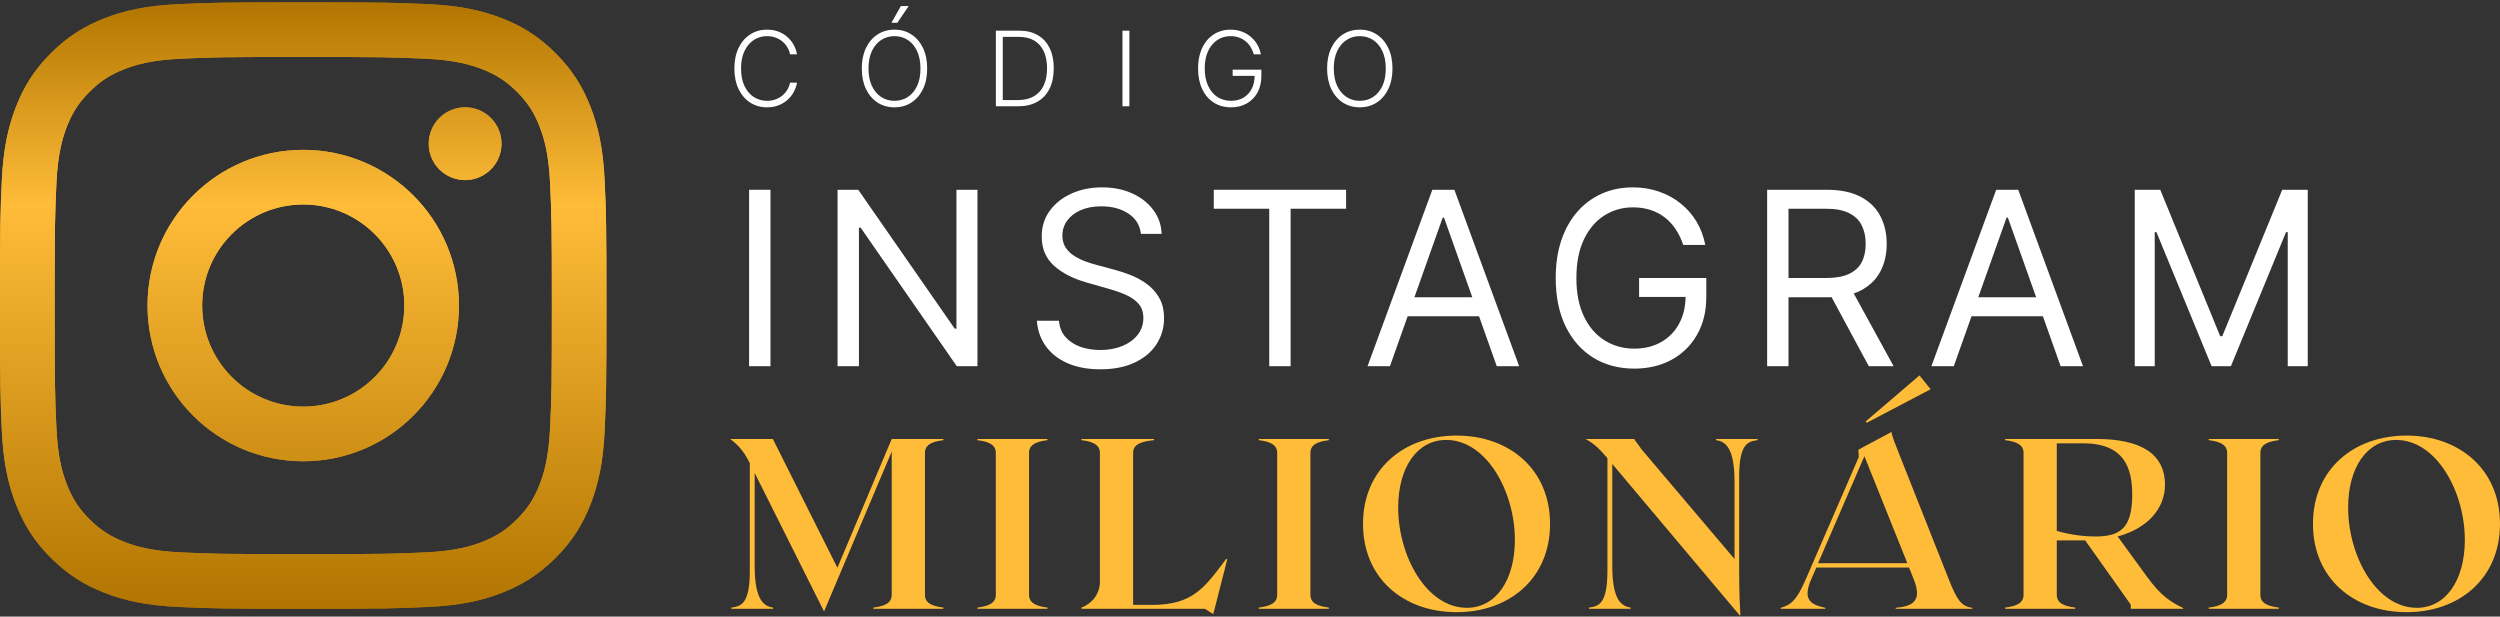
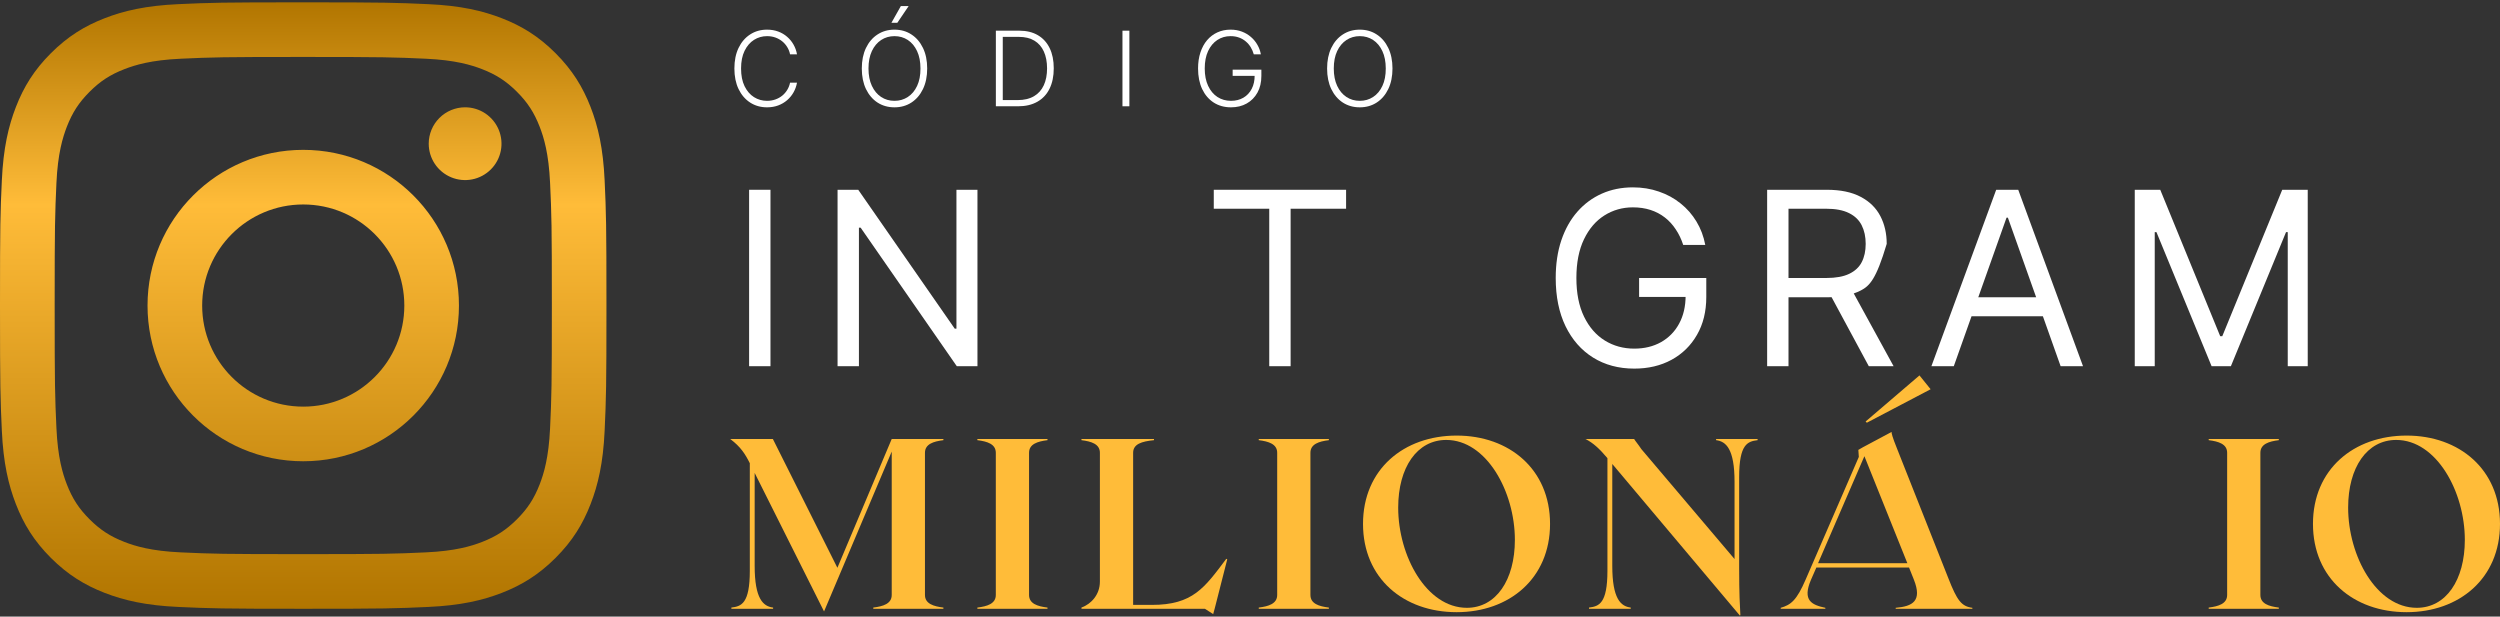
<svg xmlns="http://www.w3.org/2000/svg" width="519" height="128" viewBox="0 0 519 128" fill="none">
  <rect x="0" y="0" width="519" height="128" fill="#333333" stroke="none" />
  <path d="M165.457 11.275H164.017C163.909 10.738 163.715 10.242 163.434 9.788C163.158 9.328 162.811 8.927 162.392 8.584C161.973 8.242 161.498 7.976 160.966 7.787C160.435 7.598 159.86 7.504 159.242 7.504C158.25 7.504 157.346 7.762 156.529 8.278C155.716 8.794 155.065 9.553 154.574 10.554C154.089 11.55 153.846 12.772 153.846 14.218C153.846 15.674 154.089 16.9 154.574 17.897C155.065 18.893 155.716 19.649 156.529 20.165C157.346 20.676 158.25 20.932 159.242 20.932C159.86 20.932 160.435 20.837 160.966 20.648C161.498 20.459 161.973 20.196 162.392 19.859C162.811 19.516 163.158 19.115 163.434 18.655C163.715 18.195 163.909 17.697 164.017 17.161H165.457C165.33 17.881 165.09 18.553 164.737 19.177C164.39 19.795 163.945 20.336 163.403 20.801C162.867 21.266 162.249 21.629 161.549 21.89C160.849 22.15 160.08 22.281 159.242 22.281C157.923 22.281 156.753 21.951 155.731 21.292C154.71 20.628 153.907 19.693 153.325 18.487C152.747 17.281 152.459 15.858 152.459 14.218C152.459 12.578 152.747 11.155 153.325 9.949C153.907 8.743 154.71 7.81 155.731 7.151C156.753 6.487 157.923 6.155 159.242 6.155C160.08 6.155 160.849 6.285 161.549 6.546C162.249 6.801 162.867 7.164 163.403 7.634C163.945 8.099 164.39 8.641 164.737 9.259C165.09 9.877 165.33 10.549 165.457 11.275Z" fill="white" />
  <path d="M192.484 14.218C192.484 15.853 192.193 17.276 191.61 18.487C191.028 19.693 190.225 20.628 189.203 21.292C188.187 21.951 187.017 22.281 185.693 22.281C184.37 22.281 183.197 21.951 182.175 21.292C181.158 20.628 180.359 19.693 179.776 18.487C179.199 17.276 178.91 15.853 178.91 14.218C178.91 12.583 179.199 11.162 179.776 9.956C180.359 8.745 181.161 7.81 182.183 7.151C183.205 6.487 184.375 6.155 185.693 6.155C187.017 6.155 188.187 6.487 189.203 7.151C190.225 7.81 191.028 8.745 191.61 9.956C192.193 11.162 192.484 12.583 192.484 14.218ZM191.089 14.218C191.089 12.813 190.854 11.609 190.384 10.608C189.914 9.601 189.272 8.832 188.46 8.301C187.648 7.769 186.725 7.504 185.693 7.504C184.666 7.504 183.746 7.769 182.934 8.301C182.122 8.832 181.478 9.599 181.003 10.6C180.533 11.602 180.298 12.807 180.298 14.218C180.298 15.623 180.533 16.826 181.003 17.828C181.473 18.829 182.114 19.598 182.926 20.135C183.739 20.666 184.661 20.932 185.693 20.932C186.725 20.932 187.648 20.666 188.46 20.135C189.278 19.603 189.921 18.837 190.391 17.835C190.862 16.829 191.094 15.623 191.089 14.218ZM185.057 4.737L187.019 1.257H188.636L186.283 4.737H185.057Z" fill="white" />
  <path d="M211.34 22.066H206.741V6.369H211.616C213.113 6.369 214.393 6.681 215.456 7.304C216.524 7.928 217.341 8.822 217.908 9.987C218.476 11.152 218.759 12.549 218.759 14.179C218.759 15.825 218.468 17.238 217.885 18.418C217.308 19.593 216.465 20.495 215.356 21.123C214.252 21.752 212.914 22.066 211.34 22.066ZM208.175 20.778H211.256C212.605 20.778 213.734 20.513 214.643 19.981C215.553 19.45 216.235 18.691 216.69 17.705C217.144 16.719 217.372 15.544 217.372 14.179C217.367 12.825 217.142 11.66 216.697 10.684C216.258 9.709 215.604 8.96 214.735 8.439C213.872 7.918 212.804 7.657 211.532 7.657H208.175V20.778Z" fill="white" />
  <path d="M234.458 6.369V22.066H233.024V6.369H234.458Z" fill="white" />
  <path d="M260.283 11.275C260.139 10.753 259.93 10.265 259.654 9.811C259.378 9.351 259.036 8.95 258.627 8.607C258.223 8.26 257.756 7.989 257.224 7.795C256.698 7.601 256.111 7.504 255.462 7.504C254.44 7.504 253.525 7.769 252.718 8.301C251.911 8.832 251.272 9.599 250.802 10.6C250.337 11.602 250.104 12.807 250.104 14.218C250.104 15.623 250.339 16.826 250.809 17.828C251.28 18.829 251.923 19.598 252.741 20.135C253.563 20.666 254.504 20.932 255.561 20.932C256.527 20.932 257.38 20.717 258.121 20.288C258.862 19.859 259.439 19.245 259.853 18.448C260.272 17.651 260.477 16.703 260.466 15.605L260.926 15.751H255.899V14.463H261.861V15.751C261.861 17.089 261.591 18.247 261.049 19.223C260.507 20.198 259.764 20.952 258.819 21.483C257.873 22.015 256.788 22.281 255.561 22.281C254.192 22.281 252.994 21.951 251.967 21.292C250.94 20.628 250.14 19.693 249.568 18.487C249.001 17.276 248.717 15.853 248.717 14.218C248.717 12.986 248.881 11.875 249.208 10.884C249.535 9.892 249.997 9.044 250.595 8.339C251.198 7.634 251.911 7.095 252.733 6.722C253.556 6.344 254.465 6.155 255.462 6.155C256.32 6.155 257.104 6.29 257.815 6.561C258.53 6.832 259.158 7.205 259.7 7.68C260.247 8.15 260.694 8.694 261.041 9.313C261.394 9.926 261.631 10.58 261.754 11.275H260.283Z" fill="white" />
  <path d="M289.079 14.218C289.079 15.853 288.788 17.276 288.206 18.487C287.623 19.693 286.821 20.628 285.799 21.292C284.782 21.951 283.612 22.281 282.289 22.281C280.965 22.281 279.793 21.951 278.771 21.292C277.754 20.628 276.954 19.693 276.372 18.487C275.795 17.276 275.506 15.853 275.506 14.218C275.506 12.583 275.795 11.162 276.372 9.956C276.954 8.745 277.757 7.81 278.779 7.151C279.8 6.487 280.971 6.155 282.289 6.155C283.612 6.155 284.782 6.487 285.799 7.151C286.821 7.81 287.623 8.745 288.206 9.956C288.788 11.162 289.079 12.583 289.079 14.218ZM287.684 14.218C287.684 12.813 287.449 11.609 286.979 10.608C286.509 9.601 285.868 8.832 285.056 8.301C284.243 7.769 283.321 7.504 282.289 7.504C281.262 7.504 280.342 7.769 279.53 8.301C278.717 8.832 278.073 9.599 277.598 10.6C277.128 11.602 276.893 12.807 276.893 14.218C276.893 15.623 277.128 16.826 277.598 17.828C278.068 18.829 278.71 19.598 279.522 20.135C280.334 20.666 281.257 20.932 282.289 20.932C283.321 20.932 284.243 20.666 285.056 20.135C285.873 19.603 286.517 18.837 286.987 17.835C287.457 16.829 287.69 15.623 287.684 14.218Z" fill="white" />
  <path d="M159.95 39.398V76.023H155.514V39.398H159.95Z" fill="white" />
  <path d="M202.921 39.398V76.023H198.629L178.671 47.266H178.313V76.023H173.878V39.398H178.17L198.2 68.226H198.557V39.398H202.921Z" fill="white" />
-   <path d="M236.861 48.554C236.646 46.742 235.776 45.335 234.25 44.333C232.724 43.332 230.852 42.831 228.634 42.831C227.013 42.831 225.594 43.093 224.378 43.618C223.174 44.143 222.232 44.864 221.553 45.782C220.885 46.7 220.551 47.743 220.551 48.911C220.551 49.889 220.784 50.73 221.249 51.433C221.726 52.125 222.334 52.703 223.073 53.168C223.812 53.621 224.587 53.996 225.398 54.294C226.208 54.581 226.953 54.813 227.633 54.992L231.353 55.993C232.307 56.244 233.368 56.59 234.536 57.031C235.716 57.472 236.843 58.074 237.916 58.837C239.001 59.588 239.895 60.554 240.599 61.734C241.302 62.914 241.654 64.363 241.654 66.08C241.654 68.059 241.135 69.847 240.098 71.445C239.072 73.042 237.57 74.312 235.591 75.254C233.624 76.196 231.234 76.667 228.42 76.667C225.797 76.667 223.526 76.243 221.606 75.397C219.699 74.55 218.196 73.37 217.1 71.856C216.015 70.342 215.401 68.583 215.258 66.58H219.836C219.955 67.963 220.42 69.108 221.231 70.014C222.053 70.908 223.091 71.576 224.342 72.017C225.606 72.446 226.965 72.661 228.42 72.661C230.113 72.661 231.633 72.386 232.98 71.838C234.327 71.278 235.394 70.503 236.181 69.513C236.968 68.512 237.362 67.343 237.362 66.008C237.362 64.792 237.022 63.803 236.342 63.039C235.663 62.276 234.768 61.657 233.66 61.18C232.551 60.703 231.353 60.285 230.065 59.928L225.559 58.64C222.697 57.818 220.432 56.643 218.763 55.117C217.094 53.591 216.259 51.594 216.259 49.126C216.259 47.075 216.814 45.287 217.922 43.761C219.043 42.223 220.545 41.031 222.429 40.184C224.325 39.326 226.441 38.897 228.778 38.897C231.138 38.897 233.236 39.32 235.073 40.166C236.909 41.001 238.363 42.146 239.436 43.6C240.521 45.055 241.093 46.706 241.153 48.554H236.861Z" fill="white" />
  <path d="M251.979 43.332V39.398H279.448V43.332H267.931V76.023H263.496V43.332H251.979Z" fill="white" />
-   <path d="M288.552 76.023H283.902L297.351 39.398H301.929L315.377 76.023H310.728L299.783 45.192H299.497L288.552 76.023ZM290.269 61.716H309.011V65.65H290.269V61.716Z" fill="white" />
  <path d="M349.434 50.843C349.04 49.639 348.522 48.56 347.878 47.606C347.246 46.64 346.489 45.818 345.607 45.138C344.736 44.459 343.747 43.94 342.638 43.582C341.529 43.225 340.313 43.046 338.99 43.046C336.82 43.046 334.847 43.606 333.07 44.727C331.294 45.847 329.881 47.499 328.832 49.681C327.783 51.862 327.258 54.539 327.258 57.71C327.258 60.882 327.789 63.558 328.85 65.74C329.911 67.922 331.347 69.573 333.16 70.694C334.972 71.814 337.011 72.375 339.276 72.375C341.374 72.375 343.222 71.927 344.82 71.033C346.429 70.127 347.681 68.852 348.575 67.206C349.481 65.549 349.934 63.6 349.934 61.358L351.293 61.645H340.277V57.71H354.226V61.645C354.226 64.661 353.583 67.284 352.295 69.513C351.019 71.743 349.255 73.472 347.001 74.7C344.76 75.915 342.185 76.524 339.276 76.524C336.033 76.524 333.184 75.76 330.728 74.234C328.283 72.708 326.376 70.539 325.005 67.725C323.646 64.911 322.966 61.573 322.966 57.71C322.966 54.813 323.354 52.208 324.129 49.895C324.915 47.57 326.024 45.591 327.455 43.958C328.886 42.325 330.578 41.073 332.534 40.202C334.489 39.332 336.641 38.897 338.99 38.897C340.921 38.897 342.721 39.189 344.39 39.773C346.072 40.345 347.568 41.162 348.879 42.223C350.203 43.272 351.305 44.53 352.188 45.996C353.07 47.451 353.678 49.066 354.012 50.843H349.434Z" fill="white" />
-   <path d="M366.858 76.023V39.398H379.234C382.095 39.398 384.444 39.886 386.28 40.864C388.116 41.83 389.475 43.159 390.357 44.852C391.239 46.545 391.681 48.47 391.681 50.628C391.681 52.786 391.239 54.7 390.357 56.369C389.475 58.038 388.122 59.349 386.298 60.303C384.474 61.245 382.143 61.716 379.305 61.716H369.291V57.71H379.162C381.117 57.71 382.691 57.424 383.883 56.852C385.088 56.279 385.958 55.469 386.494 54.42C387.043 53.358 387.317 52.095 387.317 50.628C387.317 49.162 387.043 47.88 386.494 46.783C385.946 45.687 385.07 44.84 383.866 44.244C382.661 43.636 381.07 43.332 379.091 43.332H371.293V76.023H366.858ZM384.098 59.57L393.111 76.023H387.961L379.091 59.57H384.098Z" fill="white" />
+   <path d="M366.858 76.023V39.398H379.234C382.095 39.398 384.444 39.886 386.28 40.864C388.116 41.83 389.475 43.159 390.357 44.852C391.239 46.545 391.681 48.47 391.681 50.628C389.475 58.038 388.122 59.349 386.298 60.303C384.474 61.245 382.143 61.716 379.305 61.716H369.291V57.71H379.162C381.117 57.71 382.691 57.424 383.883 56.852C385.088 56.279 385.958 55.469 386.494 54.42C387.043 53.358 387.317 52.095 387.317 50.628C387.317 49.162 387.043 47.88 386.494 46.783C385.946 45.687 385.07 44.84 383.866 44.244C382.661 43.636 381.07 43.332 379.091 43.332H371.293V76.023H366.858ZM384.098 59.57L393.111 76.023H387.961L379.091 59.57H384.098Z" fill="white" />
  <path d="M405.609 76.023H400.959L414.408 39.398H418.986L432.434 76.023H427.785L416.84 45.192H416.554L405.609 76.023ZM407.326 61.716H426.068V65.65H407.326V61.716Z" fill="white" />
  <path d="M443.175 39.398H448.469L460.915 69.799H461.345L473.792 39.398H479.085V76.023H474.936V48.196H474.578L463.133 76.023H459.127L447.682 48.196H447.324V76.023H443.175V39.398Z" fill="white" />
  <path d="M195.849 91.382V91.131H185.122L173.842 117.872L160.446 91.131H151.583C153.748 92.742 154.705 94.253 155.662 96.167V118.476C155.662 125.325 153.899 125.879 151.834 126.131V126.383H160.496V126.131C158.431 125.879 156.669 124.318 156.669 117.469V98.181L171.072 126.936L185.122 93.749V123.512C185.122 125.325 183.36 125.879 181.295 126.131V126.383H195.849V126.131C193.784 125.879 192.021 125.325 192.021 123.512V94.001C192.021 92.188 193.784 91.634 195.849 91.382Z" fill="#FFBC39" />
  <path d="M202.902 126.383H217.456V126.131C215.392 125.879 213.629 125.325 213.629 123.512V94.001C213.629 92.188 215.392 91.634 217.456 91.382V91.131H202.902V91.382C204.967 91.634 206.73 92.188 206.73 94.001V123.512C206.73 125.325 204.967 125.879 202.902 126.131V126.383Z" fill="#FFBC39" />
  <path d="M254.577 116.008C250.044 122.052 247.627 125.577 239.116 125.577H235.238V94.001C235.238 92.188 237.001 91.634 239.569 91.382V91.131H224.512V91.382C226.577 91.634 228.339 92.188 228.339 94.001V120.742C228.339 123.411 226.577 125.375 224.512 126.131V126.383H250.145L251.857 127.49L252.159 126.383L254.778 116.109L254.577 116.008Z" fill="#FFBC39" />
  <path d="M261.318 126.383H275.872V126.131C273.807 125.879 272.044 125.325 272.044 123.512V94.001C272.044 92.188 273.807 91.634 275.872 91.382V91.131H261.318V91.382C263.382 91.634 265.145 92.188 265.145 94.001V123.512C265.145 125.325 263.382 125.879 261.318 126.131V126.383Z" fill="#FFBC39" />
  <path d="M302.401 90.426C291.423 90.426 282.963 97.426 282.963 108.757C282.963 120.088 291.423 127.088 302.401 127.088C313.33 127.088 321.79 120.088 321.79 108.757C321.79 97.426 313.33 90.426 302.401 90.426ZM304.517 126.181C296.157 126.181 290.265 115.454 290.265 105.382C290.265 97.023 294.193 91.332 300.236 91.332C308.596 91.332 314.488 102.059 314.488 112.08C314.488 120.44 310.56 126.181 304.517 126.181Z" fill="#FFBC39" />
  <path d="M356.264 91.131V91.382C358.329 91.634 360.092 93.195 360.092 100.044V116.059L340.754 93.246C340.049 92.188 339.545 91.634 339.243 91.131H329.12C330.732 91.936 331.991 93.095 333.703 95.109V118.476C333.703 125.325 331.941 125.879 329.876 126.131V126.383H338.538V126.131C336.473 125.879 334.71 124.318 334.71 117.469V96.318L361.2 127.793L361.3 127.692C361.2 125.879 361.049 123.26 361.049 118.023V99.037C361.049 92.188 362.811 91.634 364.876 91.382V91.131H356.264Z" fill="#FFBC39" />
  <path d="M400.798 80.807L398.482 77.936L387.302 87.505L387.554 87.757L400.798 80.807ZM404.475 120.037L393.849 93.195C392.791 90.577 392.69 89.972 392.69 89.67L386.748 92.843L385.791 93.397L385.892 94.857L374.863 120.289C373 124.62 371.791 125.577 369.676 126.181V126.383H378.942V126.181C376.122 125.577 374.108 124.67 375.971 120.339L377.079 117.821H396.316L397.323 120.339C399.086 124.771 397.072 125.879 393.546 126.181V126.383H409.46V126.181C407.194 125.879 406.287 124.67 404.475 120.037ZM377.431 116.915L387.05 94.706L395.964 116.915H377.431Z" fill="#FFBC39" />
-   <path d="M445.723 119.735L439.63 111.375C445.723 109.713 449.45 105.685 449.45 100.649C449.45 94.102 444.263 91.131 435.248 91.131H416.263V91.382C418.327 91.634 420.09 92.188 420.09 94.001V123.512C420.09 125.325 418.327 125.879 416.263 126.131V126.383H430.817V126.131C428.752 125.879 426.989 125.325 426.989 123.512V112.181H432.881L442.349 125.526V126.383H453.227V126.231C450.608 124.922 448.694 123.814 445.723 119.735ZM426.989 92.037H432.529C441.14 92.037 442.651 97.375 442.651 102.713C442.651 109.713 440.083 111.375 434.996 111.375C432.378 111.375 429.608 110.972 426.989 110.217V92.037Z" fill="#FFBC39" />
  <path d="M458.527 126.383H473.081V126.131C471.017 125.879 469.254 125.325 469.254 123.512V94.001C469.254 92.188 471.017 91.634 473.081 91.382V91.131H458.527V91.382C460.592 91.634 462.355 92.188 462.355 94.001V123.512C462.355 125.325 460.592 125.879 458.527 126.131V126.383Z" fill="#FFBC39" />
  <path d="M499.611 90.426C488.633 90.426 480.172 97.426 480.172 108.757C480.172 120.088 488.633 127.088 499.611 127.088C510.539 127.088 519 120.088 519 108.757C519 97.426 510.539 90.426 499.611 90.426ZM501.726 126.181C493.367 126.181 487.475 115.454 487.475 105.382C487.475 97.023 491.403 91.332 497.446 91.332C505.805 91.332 511.698 102.059 511.698 112.08C511.698 120.44 507.77 126.181 501.726 126.181Z" fill="#FFBC39" />
-   <path d="M41.971 63.433C41.971 51.845 51.364 42.448 62.952 42.448C74.541 42.448 83.938 51.845 83.938 63.433C83.938 75.021 74.541 84.418 62.952 84.418C51.364 84.418 41.971 75.021 41.971 63.433ZM30.627 63.433C30.627 81.285 45.099 95.757 62.952 95.757C80.805 95.757 95.278 81.285 95.278 63.433C95.278 45.58 80.805 31.109 62.952 31.109C45.099 31.109 30.627 45.58 30.627 63.433ZM89.003 29.827C89.002 31.321 89.445 32.782 90.274 34.025C91.104 35.267 92.283 36.236 93.663 36.808C95.044 37.38 96.562 37.531 98.028 37.24C99.493 36.949 100.84 36.23 101.897 35.174C102.954 34.118 103.674 32.772 103.966 31.307C104.258 29.842 104.109 28.323 103.538 26.942C102.966 25.562 101.999 24.382 100.757 23.551C99.515 22.721 98.054 22.277 96.56 22.276C94.558 22.277 92.634 23.073 91.218 24.489C89.801 25.905 89.005 27.825 89.003 29.827ZM37.52 114.672C31.382 114.393 28.046 113.371 25.829 112.507C22.89 111.363 20.793 110 18.588 107.798C16.383 105.597 15.018 103.502 13.879 100.563C13.015 98.347 11.993 95.01 11.714 88.873C11.409 82.237 11.348 80.244 11.348 63.433C11.348 46.623 11.414 44.635 11.714 37.994C11.993 31.857 13.023 28.526 13.879 26.304C15.023 23.365 16.386 21.268 18.588 19.063C20.79 16.859 22.885 15.494 25.829 14.355C28.045 13.491 31.382 12.468 37.52 12.189C44.155 11.884 46.148 11.823 62.952 11.823C79.756 11.823 81.751 11.889 88.392 12.189C94.53 12.469 97.861 13.499 100.083 14.355C103.022 15.494 105.119 16.862 107.324 19.063C109.529 21.265 110.889 23.365 112.033 26.304C112.897 28.52 113.919 31.857 114.198 37.994C114.504 44.635 114.565 46.623 114.565 63.433C114.565 80.244 114.504 82.232 114.198 88.873C113.919 95.01 112.892 98.346 112.033 100.563C110.889 103.502 109.526 105.599 107.324 107.798C105.122 109.998 103.022 111.363 100.083 112.507C97.867 113.371 94.53 114.393 88.392 114.672C81.757 114.978 79.763 115.039 62.952 115.039C46.141 115.039 44.153 114.978 37.52 114.672ZM36.998 0.864C30.297 1.17 25.717 2.232 21.718 3.788C17.576 5.395 14.07 7.551 10.566 11.049C7.063 14.547 4.912 18.059 3.305 22.2C1.749 26.202 0.686 30.779 0.381 37.48C0.071 44.192 0 46.338 0 63.433C0 80.528 0.071 82.674 0.381 89.386C0.686 96.088 1.749 100.664 3.305 104.665C4.912 108.805 7.063 112.32 10.566 115.817C14.07 119.313 17.576 121.466 21.718 123.078C25.725 124.634 30.297 125.696 36.998 126.001C43.714 126.307 45.856 126.383 62.952 126.383C80.048 126.383 82.194 126.312 88.906 126.001C95.608 125.696 100.185 124.634 104.187 123.078C108.326 121.466 111.834 119.315 115.338 115.817C118.842 112.319 120.988 108.805 122.599 104.665C124.155 100.664 125.223 96.087 125.523 89.386C125.828 82.669 125.899 80.528 125.899 63.433C125.899 46.338 125.828 44.192 125.523 37.48C125.218 30.778 124.155 26.199 122.599 22.2C120.988 18.061 118.836 14.553 115.338 11.049C111.84 7.546 108.326 5.395 104.192 3.788C100.185 2.232 95.608 1.165 88.911 0.864C82.199 0.559 80.053 0.483 62.957 0.483C45.861 0.483 43.714 0.554 36.998 0.864Z" fill="url(#paint0_linear_110_70)" />
  <path d="M41.971 63.433C41.971 51.845 51.364 42.448 62.952 42.448C74.541 42.448 83.938 51.845 83.938 63.433C83.938 75.021 74.541 84.418 62.952 84.418C51.364 84.418 41.971 75.021 41.971 63.433ZM30.627 63.433C30.627 81.285 45.099 95.757 62.952 95.757C80.805 95.757 95.278 81.285 95.278 63.433C95.278 45.58 80.805 31.109 62.952 31.109C45.099 31.109 30.627 45.58 30.627 63.433ZM89.003 29.827C89.002 31.321 89.445 32.782 90.274 34.025C91.104 35.267 92.283 36.236 93.663 36.808C95.044 37.38 96.562 37.531 98.028 37.24C99.493 36.949 100.84 36.23 101.897 35.174C102.954 34.118 103.674 32.772 103.966 31.307C104.258 29.842 104.109 28.323 103.538 26.942C102.966 25.562 101.999 24.382 100.757 23.551C99.515 22.721 98.054 22.277 96.56 22.276C94.558 22.277 92.634 23.073 91.218 24.489C89.801 25.905 89.005 27.825 89.003 29.827ZM37.52 114.672C31.382 114.393 28.046 113.371 25.829 112.507C22.89 111.363 20.793 110 18.588 107.798C16.383 105.597 15.018 103.502 13.879 100.563C13.015 98.347 11.993 95.01 11.714 88.873C11.409 82.237 11.348 80.244 11.348 63.433C11.348 46.623 11.414 44.635 11.714 37.994C11.993 31.857 13.023 28.526 13.879 26.304C15.023 23.365 16.386 21.268 18.588 19.063C20.79 16.859 22.885 15.494 25.829 14.355C28.045 13.491 31.382 12.468 37.52 12.189C44.155 11.884 46.148 11.823 62.952 11.823C79.756 11.823 81.751 11.889 88.392 12.189C94.53 12.469 97.861 13.499 100.083 14.355C103.022 15.494 105.119 16.862 107.324 19.063C109.529 21.265 110.889 23.365 112.033 26.304C112.897 28.52 113.919 31.857 114.198 37.994C114.504 44.635 114.565 46.623 114.565 63.433C114.565 80.244 114.504 82.232 114.198 88.873C113.919 95.01 112.892 98.346 112.033 100.563C110.889 103.502 109.526 105.599 107.324 107.798C105.122 109.998 103.022 111.363 100.083 112.507C97.867 113.371 94.53 114.393 88.392 114.672C81.757 114.978 79.763 115.039 62.952 115.039C46.141 115.039 44.153 114.978 37.52 114.672ZM36.998 0.864C30.297 1.17 25.717 2.232 21.718 3.788C17.576 5.395 14.07 7.551 10.566 11.049C7.063 14.547 4.912 18.059 3.305 22.2C1.749 26.202 0.686 30.779 0.381 37.48C0.071 44.192 0 46.338 0 63.433C0 80.528 0.071 82.674 0.381 89.386C0.686 96.088 1.749 100.664 3.305 104.665C4.912 108.805 7.063 112.32 10.566 115.817C14.07 119.313 17.576 121.466 21.718 123.078C25.725 124.634 30.297 125.696 36.998 126.001C43.714 126.307 45.856 126.383 62.952 126.383C80.048 126.383 82.194 126.312 88.906 126.001C95.608 125.696 100.185 124.634 104.187 123.078C108.326 121.466 111.834 119.315 115.338 115.817C118.842 112.319 120.988 108.805 122.599 104.665C124.155 100.664 125.223 96.087 125.523 89.386C125.828 82.669 125.899 80.528 125.899 63.433C125.899 46.338 125.828 44.192 125.523 37.48C125.218 30.778 124.155 26.199 122.599 22.2C120.988 18.061 118.836 14.553 115.338 11.049C111.84 7.546 108.326 5.395 104.192 3.788C100.185 2.232 95.608 1.165 88.911 0.864C82.199 0.559 80.053 0.483 62.957 0.483C45.861 0.483 43.714 0.554 36.998 0.864Z" fill="url(#paint1_linear_110_70)" />
  <defs>
    <linearGradient id="paint0_linear_110_70" x1="62.95" y1="0.483" x2="62.95" y2="126.383" gradientUnits="userSpaceOnUse">
      <stop stop-color="#B17500" />
      <stop offset="0.334" stop-color="#FFBC39" />
      <stop offset="1" stop-color="#B17500" />
    </linearGradient>
    <linearGradient id="paint1_linear_110_70" x1="62.95" y1="0.483" x2="62.95" y2="126.383" gradientUnits="userSpaceOnUse">
      <stop stop-color="#B17500" />
      <stop offset="0.334" stop-color="#FFBC39" />
      <stop offset="1" stop-color="#B17500" />
    </linearGradient>
  </defs>
</svg>